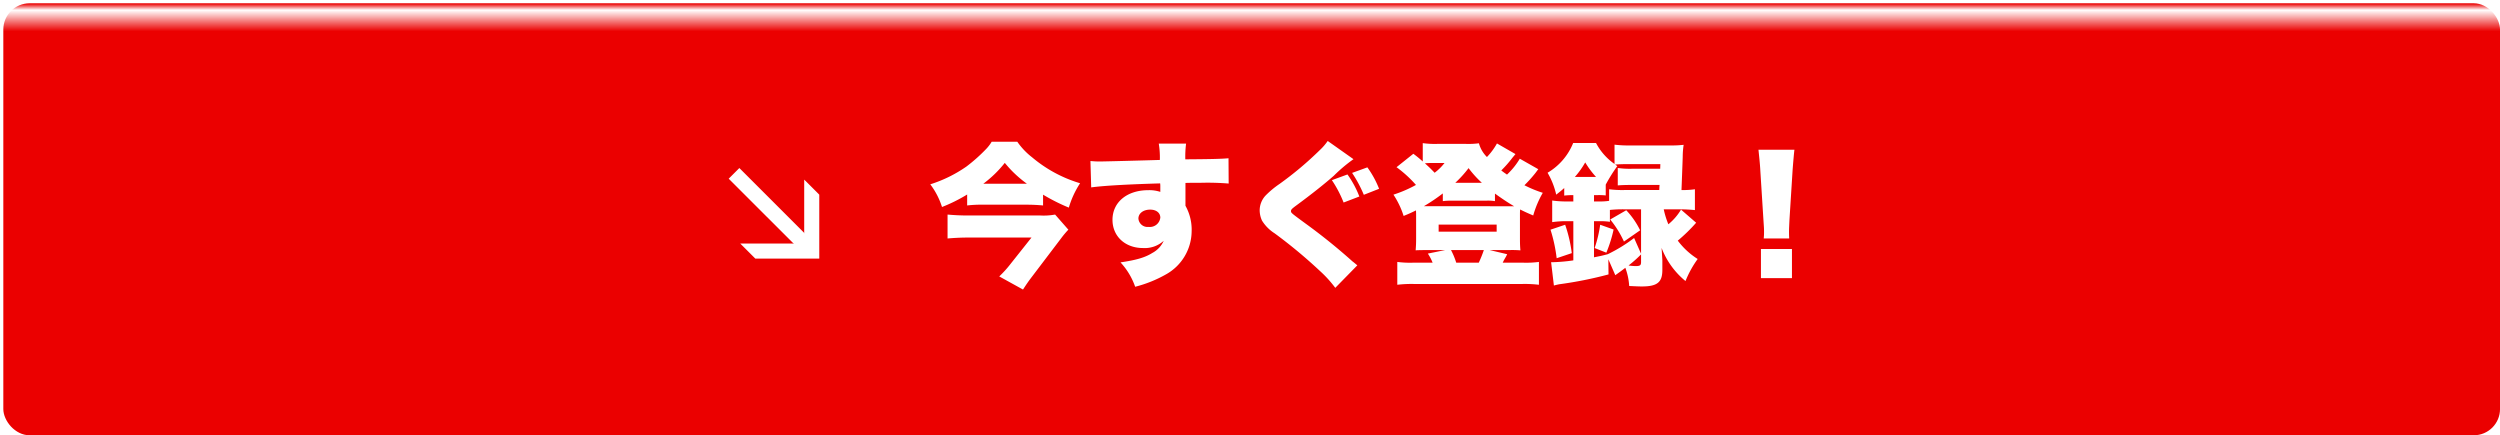
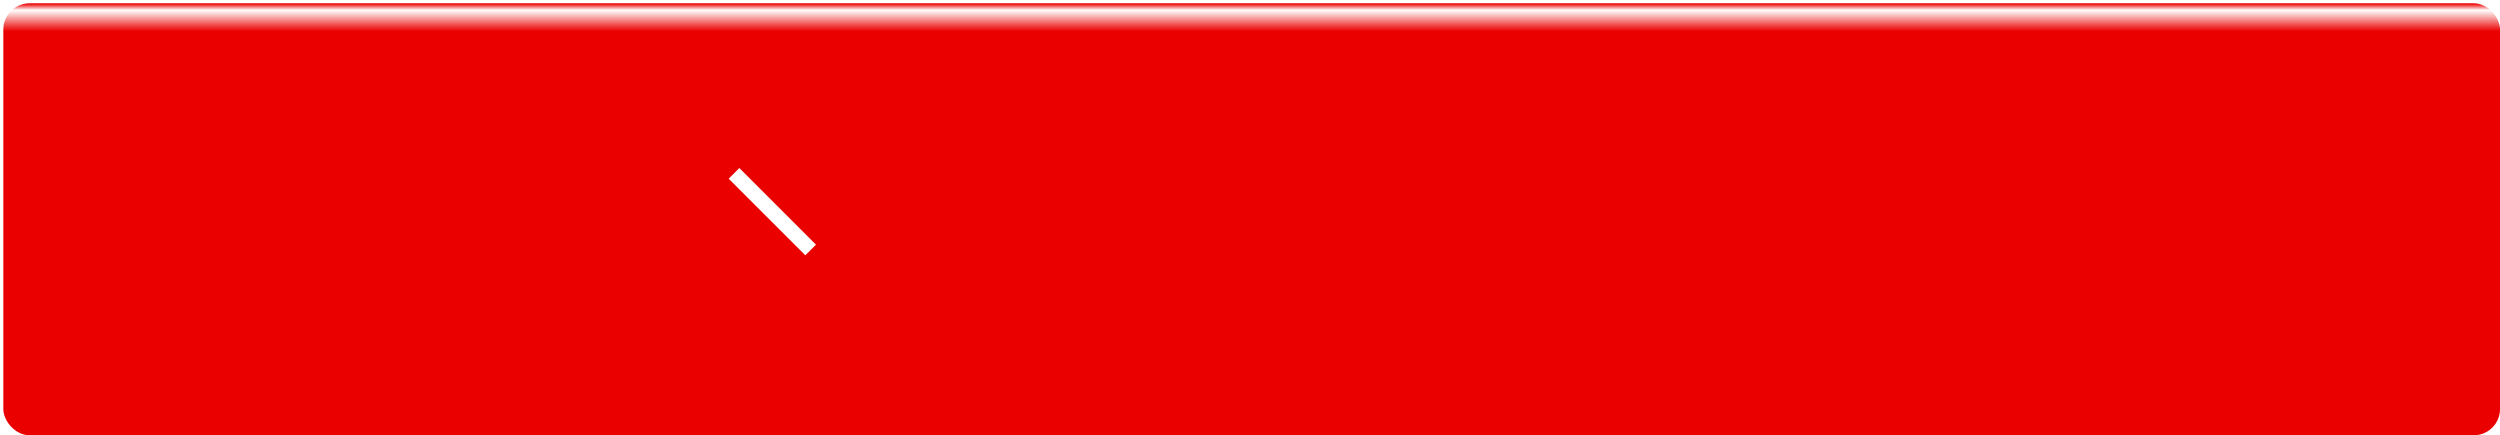
<svg xmlns="http://www.w3.org/2000/svg" width="486.119" height="84.642" viewBox="0 0 486.119 84.642">
  <defs>
    <linearGradient id="linear-gradient" x1="0.5" x2="0.5" y2="1" gradientUnits="objectBoundingBox">
      <stop offset="0" stop-color="#eb0000" />
      <stop offset="0.015" stop-color="#fff" />
      <stop offset="0.064" stop-color="#eb0000" />
      <stop offset="1" stop-color="#eb0000" />
    </linearGradient>
    <filter id="長方形_12" x="0" y="0" width="486.119" height="84.642" filterUnits="userSpaceOnUse">
      <feOffset dx="0.642" dy="0.642" input="SourceAlpha" />
      <feGaussianBlur result="blur" />
      <feFlood flood-opacity="0.302" />
      <feComposite operator="in" in2="blur" />
      <feComposite in="SourceGraphic" />
    </filter>
  </defs>
  <g id="btn_entry_2025" transform="translate(-440 -2041.221)">
    <g id="グループ_133" data-name="グループ 133" transform="translate(-287.176 1353.148)">
      <g transform="matrix(1, 0, 0, 1, 727.18, 688.07)" filter="url(#長方形_12)">
        <rect id="長方形_12-2" data-name="長方形 12" width="485.477" height="84" rx="5.108" transform="translate(0 0)" fill="url(#linear-gradient)" />
      </g>
-       <path id="パス_205" data-name="パス 205" d="M-82.38-13.05a24.335,24.335,0,0,1,3.15-.15h8.37c1.17,0,2.25.06,3.24.15v-2.1a37.3,37.3,0,0,0,5.01,2.52,17.8,17.8,0,0,1,2.19-4.74,25.9,25.9,0,0,1-9.33-5.04,13.666,13.666,0,0,1-2.88-3.03h-4.98a7.858,7.858,0,0,1-1.02,1.35,32.135,32.135,0,0,1-3.9,3.48,25.965,25.965,0,0,1-7.02,3.45,14.611,14.611,0,0,1,2.28,4.41,30.767,30.767,0,0,0,4.89-2.43Zm3.15-4.23a22.394,22.394,0,0,0,4.17-4.05,22.41,22.41,0,0,0,4.29,4.05Zm13.95,6a12.322,12.322,0,0,1-2.88.18H-82.17c-1.44,0-2.7-.06-4.02-.18v4.65c1.41-.12,2.67-.18,3.99-.18h12.33l-4.05,5.1A21.371,21.371,0,0,1-76.14.75l4.62,2.55c.78-1.2,1.14-1.71,1.83-2.61l5.58-7.35A17.941,17.941,0,0,1-62.7-8.34Zm7.02-5.28c2.31-.33,7.2-.6,13.41-.78a4.881,4.881,0,0,1,.03.72v.93a6.775,6.775,0,0,0-2.34-.33c-4.14,0-6.96,2.34-6.96,5.76,0,3.21,2.46,5.49,5.94,5.49a5.476,5.476,0,0,0,4.02-1.41,4.97,4.97,0,0,1-2.22,2.37c-1.44.9-3.15,1.38-6.18,1.83a13.511,13.511,0,0,1,2.85,4.74A24.246,24.246,0,0,0-43.68.33a9.679,9.679,0,0,0,4.95-8.31,9.541,9.541,0,0,0-1.2-5.01v-4.44c1.2-.03,1.41-.03,3-.03a49.987,49.987,0,0,1,5.4.15l-.03-4.92c-1.2.12-3.42.18-8.4.21a20.307,20.307,0,0,1,.15-3.06h-5.31a16.886,16.886,0,0,1,.21,3.18c-2.79.09-10.86.3-11.67.3-.75,0-1.08-.03-1.83-.09Zm11.46,4.32c1.2,0,1.98.63,1.98,1.56a2.046,2.046,0,0,1-2.28,1.8,1.776,1.776,0,0,1-1.98-1.62C-49.08-11.52-48.12-12.24-46.8-12.24Zm44.52-4.05a18.794,18.794,0,0,0-2.28-4.17l-2.97,1.08a24.784,24.784,0,0,1,2.28,4.26Zm-3.84,1.5a19.168,19.168,0,0,0-2.31-4.29l-3.03,1.11a22.5,22.5,0,0,1,2.28,4.35Zm-6.15-10.8a10.84,10.84,0,0,1-1.5,1.74,66.237,66.237,0,0,1-7.89,6.63,17.61,17.61,0,0,0-2.73,2.28,4.255,4.255,0,0,0-1.11,2.85,4.9,4.9,0,0,0,.45,1.98,7.721,7.721,0,0,0,2.43,2.46A96.246,96.246,0,0,1-13.77-.3,22.56,22.56,0,0,1-10.8,2.97l4.29-4.38c-.48-.39-.75-.63-.93-.75a113.453,113.453,0,0,0-9.15-7.38c-2.82-2.07-2.82-2.07-2.82-2.43,0-.27.18-.45.99-1.05,3.18-2.34,5.61-4.29,7.35-5.82a29.659,29.659,0,0,1,3.81-3.21Zm37.35,3.45a14.07,14.07,0,0,1-2.49,3.09c-.51-.36-.66-.45-1.11-.81a22.243,22.243,0,0,0,2.16-2.46c.36-.42.42-.51.6-.72l-3.6-2.07a12.487,12.487,0,0,1-1.95,2.64,5.977,5.977,0,0,1-1.56-2.67,15.641,15.641,0,0,1-2.49.12H9a16.712,16.712,0,0,1-2.79-.15v3.57a21.45,21.45,0,0,0-1.83-1.5L1.11-20.49a23.321,23.321,0,0,1,3.78,3.45A24.72,24.72,0,0,1,.51-15.15a16.425,16.425,0,0,1,1.98,4.14c1.17-.48,1.56-.66,2.4-1.08.03.45.03.66.03,1.17v4.29c0,1.02-.03,1.47-.09,2.31.3-.03.3-.03,1.95-.06h3.81L7.2-3.69a9.288,9.288,0,0,1,.93,1.77H4.2a18.562,18.562,0,0,1-2.94-.15V2.37a23.769,23.769,0,0,1,3.3-.15H25.5a23.506,23.506,0,0,1,3.3.15V-2.07a18.8,18.8,0,0,1-2.94.15H21.75a1.769,1.769,0,0,0,.12-.24c.12-.24.24-.45.36-.66a5.716,5.716,0,0,0,.39-.75L19.2-4.38h4.02a19.242,19.242,0,0,1,1.98.06c-.06-.69-.09-1.23-.09-2.31v-4.35c0-.6,0-.84.03-1.29.84.42,1.29.63,2.55,1.17a19.288,19.288,0,0,1,1.86-4.41,23.247,23.247,0,0,1-3.57-1.47,26.363,26.363,0,0,0,2.13-2.37c.39-.51.39-.54.57-.75Zm-14.64.84a10.405,10.405,0,0,1-1.92,1.89c-.66-.69-.99-1.02-1.89-1.83a9.073,9.073,0,0,1,1.26-.06Zm-.33,7.41a10.909,10.909,0,0,1,1.44-.09h7.02a8.134,8.134,0,0,1,1.68.09v-1.47c1.59,1.14,2.55,1.77,3.72,2.46H6.42a34.817,34.817,0,0,0,3.69-2.49Zm2.43-3.57a21.849,21.849,0,0,0,2.58-2.85,20.221,20.221,0,0,0,2.58,2.85Zm.18,15.54A14.068,14.068,0,0,0,11.7-4.38h6.39a22.192,22.192,0,0,1-.99,2.46ZM9.3-9.33H20.58v1.38H9.3ZM41.91-3.87a26.254,26.254,0,0,0,1.41-4.5L40.71-9.3a24.25,24.25,0,0,1-1.08,4.53Zm.75-6.45a19.514,19.514,0,0,1,2.67,4.29l3.15-2.19a15.75,15.75,0,0,0-2.7-3.9Zm3.99-14.4a22.7,22.7,0,0,1-3.15-.15v3.75a11.436,11.436,0,0,1-3.6-4.08H35.46a11.842,11.842,0,0,1-4.98,5.79,14.861,14.861,0,0,1,1.68,4.26c.72-.57.96-.75,1.56-1.29v1.47a14.416,14.416,0,0,1,1.56-.09h.21v1.23H34.44a19.81,19.81,0,0,1-3.06-.18v4.2a19.64,19.64,0,0,1,3.03-.18h1.08v7.62a32.539,32.539,0,0,1-4.32.36l.54,4.53c.54-.15.87-.21.99-.24A76.421,76.421,0,0,0,42.33.36L42.3-2.58,43.65.51c.96-.69,1.11-.78,1.95-1.44a12.071,12.071,0,0,1,.75,3.54c1.23.06,1.92.09,2.46.09,3,0,3.99-.81,3.99-3.21V-2.4c-.06-1.11-.12-1.92-.15-2.4A15.4,15.4,0,0,0,57.3,1.65a19.891,19.891,0,0,1,2.37-4.29A14.459,14.459,0,0,1,55.8-6.21a32.38,32.38,0,0,0,3.57-3.48l-2.94-2.55a10.921,10.921,0,0,1-2.46,2.85,16.286,16.286,0,0,1-.9-2.91h3.12c.99,0,2.01.06,2.94.15V-16.2a15.207,15.207,0,0,1-2.61.15c.06-1.56.18-4.56.24-6.48a15.969,15.969,0,0,1,.18-2.31,20.41,20.41,0,0,1-2.67.12Zm-1.26,8.67a20.252,20.252,0,0,1-2.94-.15v2.25a10.7,10.7,0,0,1-1.86.12H39.51v-1.23h.66a12.344,12.344,0,0,1,1.62.06v-2.1a30.851,30.851,0,0,1,2.25-3.6l-.42-.3c.57-.06,1.59-.09,2.7-.09h6.09l-.03.9H47.01a16.192,16.192,0,0,1-2.88-.15v3.39c.75-.06,1.5-.09,2.88-.09h5.25c-.03.27-.03.27-.06.99Zm3.27,3.75v8.64L47.31-6.72a29.988,29.988,0,0,1-5.13,3.15c-1.26.33-1.59.39-2.67.6V-9.99h1.05a12.823,12.823,0,0,1,2.04.12v-2.31a23.8,23.8,0,0,1,2.79-.12Zm0,10.26c0,.63-.21.78-1.05.78a10.519,10.519,0,0,1-1.38-.12,22.42,22.42,0,0,0,2.43-2.16ZM35.79-18.6a16.183,16.183,0,0,0,2.01-2.82,17.675,17.675,0,0,0,2.1,2.82Zm-.6,14.82A27.306,27.306,0,0,0,33.9-9.3l-2.85.96a30.019,30.019,0,0,1,1.2,5.55ZM77.46-6.63c-.03-.75-.03-1.08-.03-1.38,0-.45.03-1.05.09-2.31l.6-9.51c.09-1.26.27-3.36.36-4.05H71.49c.15,1.47.3,2.82.36,4.05l.6,9.51c.12,1.77.12,1.77.12,2.34a11.1,11.1,0,0,1-.06,1.35ZM78,1.08V-4.59H71.97V1.08Z" transform="translate(997.617 741.074)" fill="#fff" />
      <g id="グループ_121" data-name="グループ 121" transform="translate(1803.845 -1312.416) rotate(45)">
-         <path id="パス_128" data-name="パス 128" d="M10.509,0,19.3,8.792l-8.792,8.792h4.144l8.793-8.792L14.653,0Z" transform="translate(778 2090)" fill="#fff" />
        <path id="パス_129" data-name="パス 129" d="M13.189,7.327H0v2.93H21.07V7.327Z" transform="translate(778 2090)" fill="#fff" />
      </g>
    </g>
  </g>
</svg>